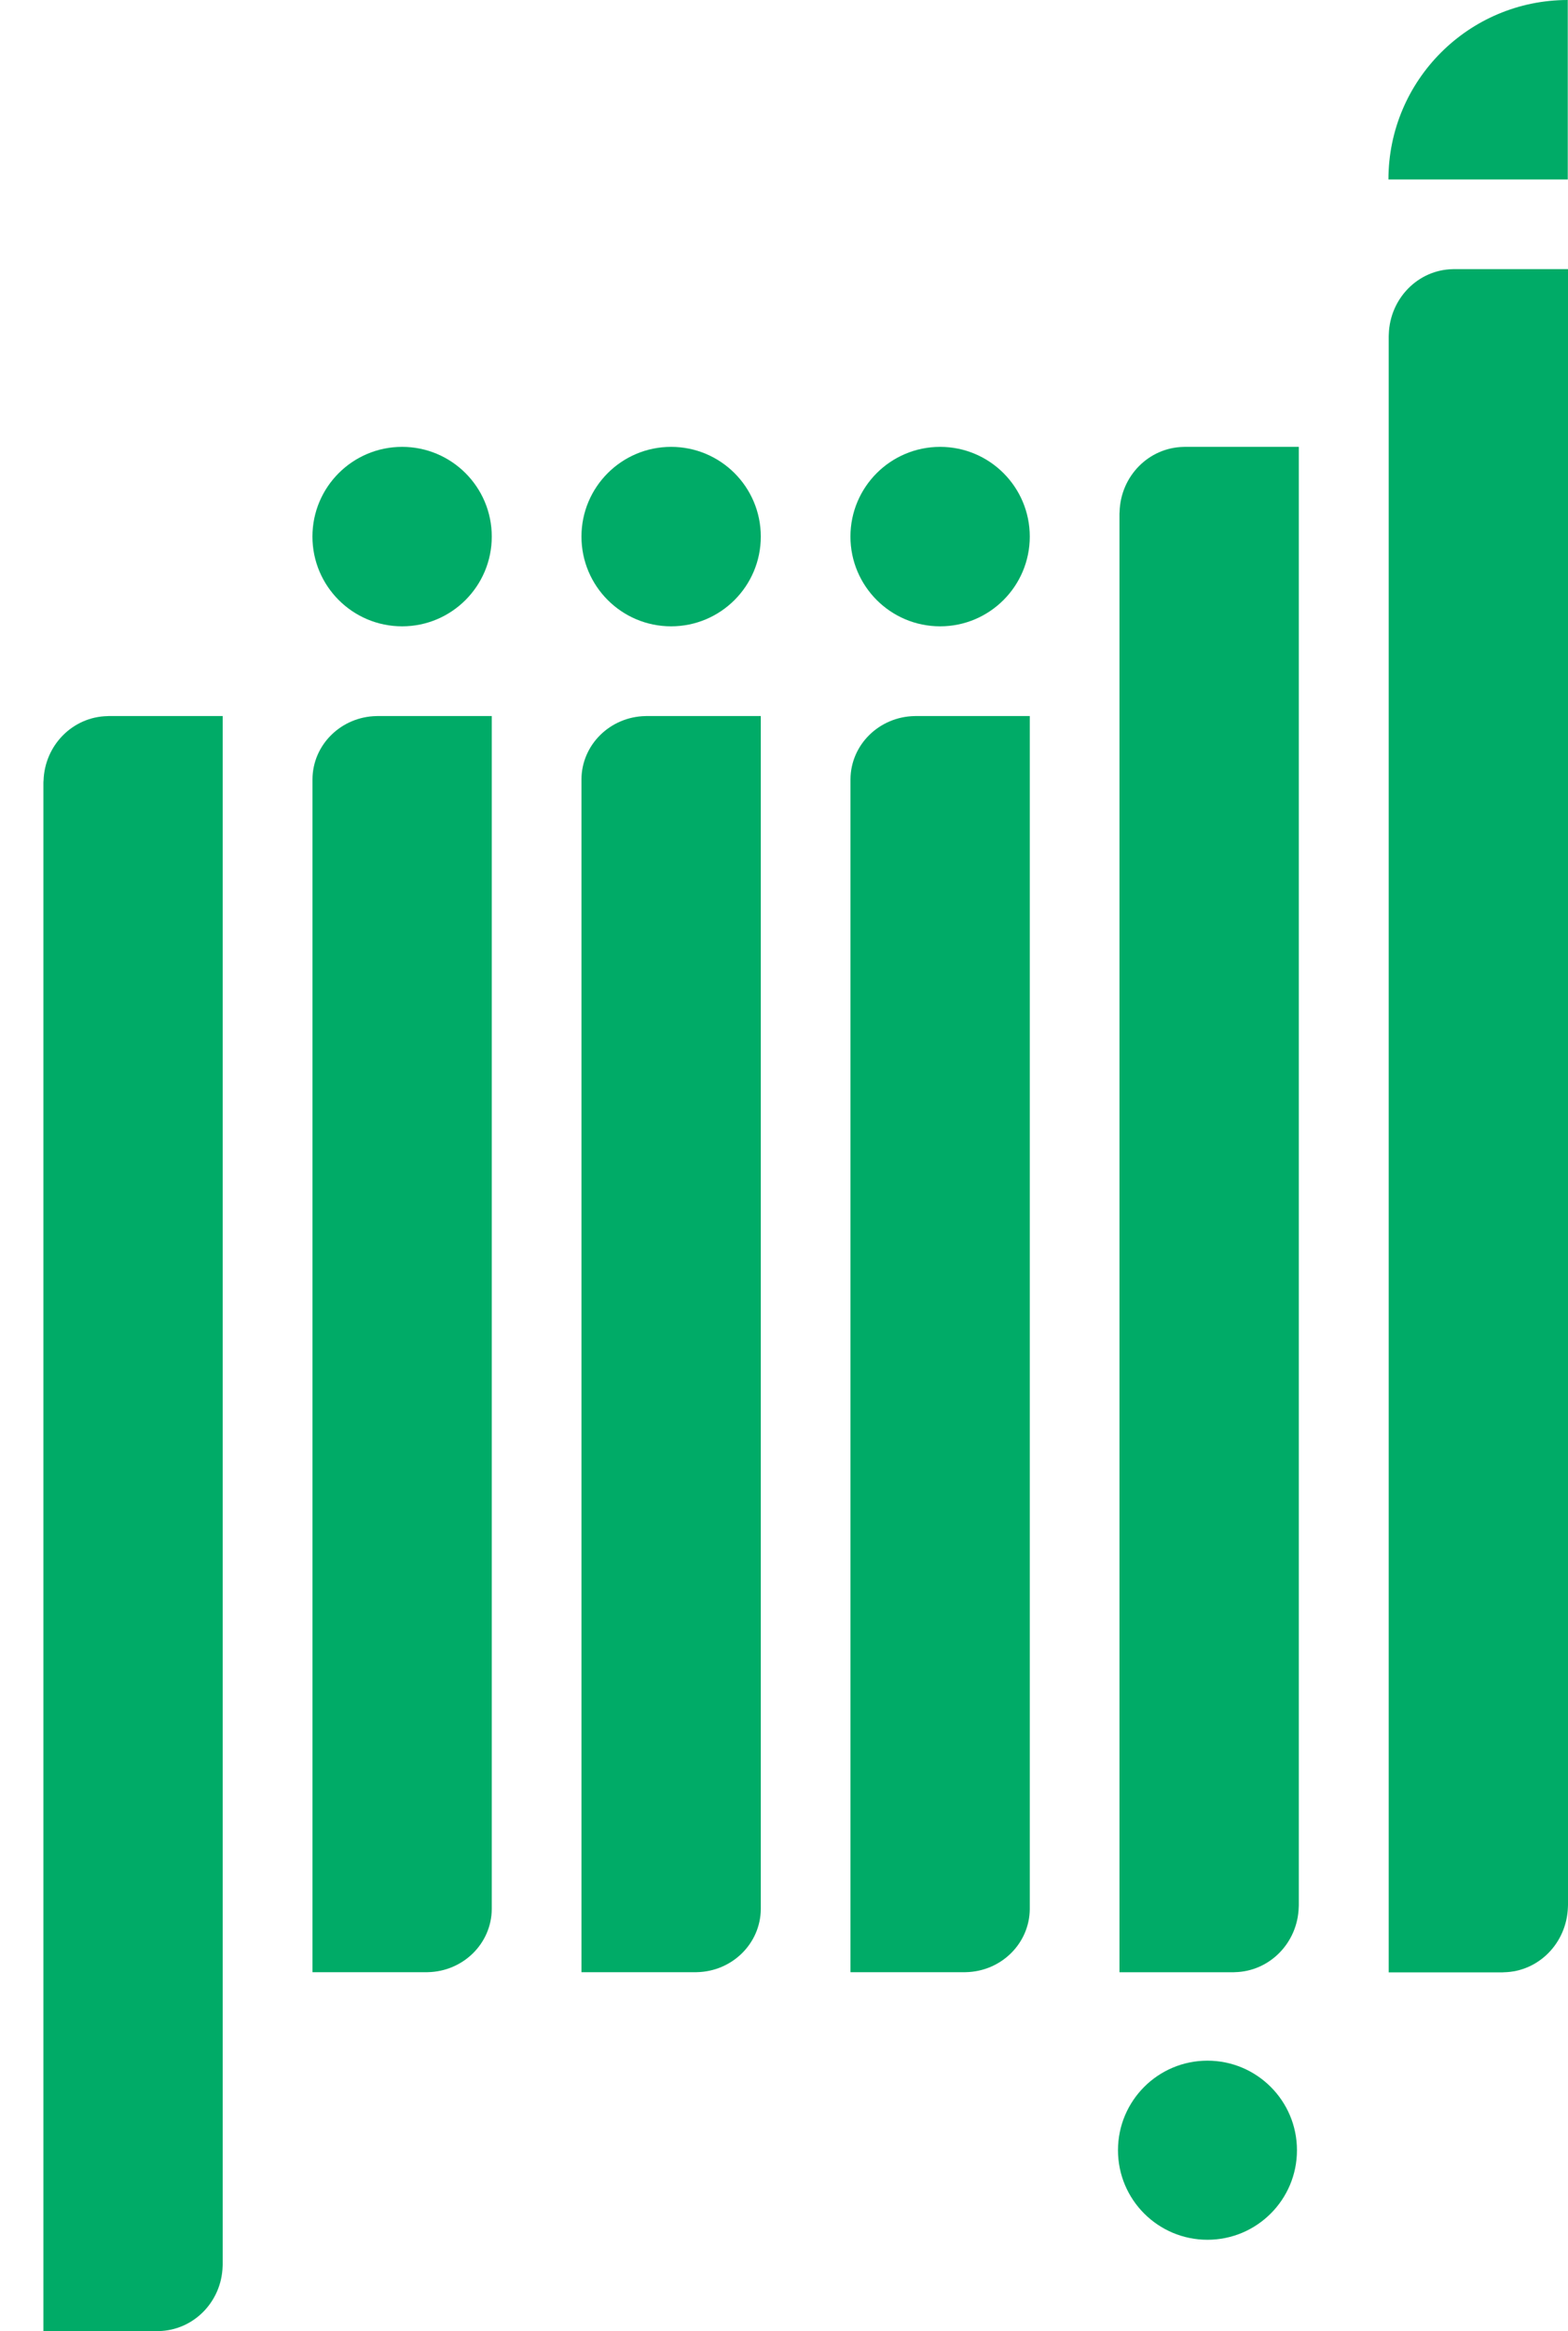
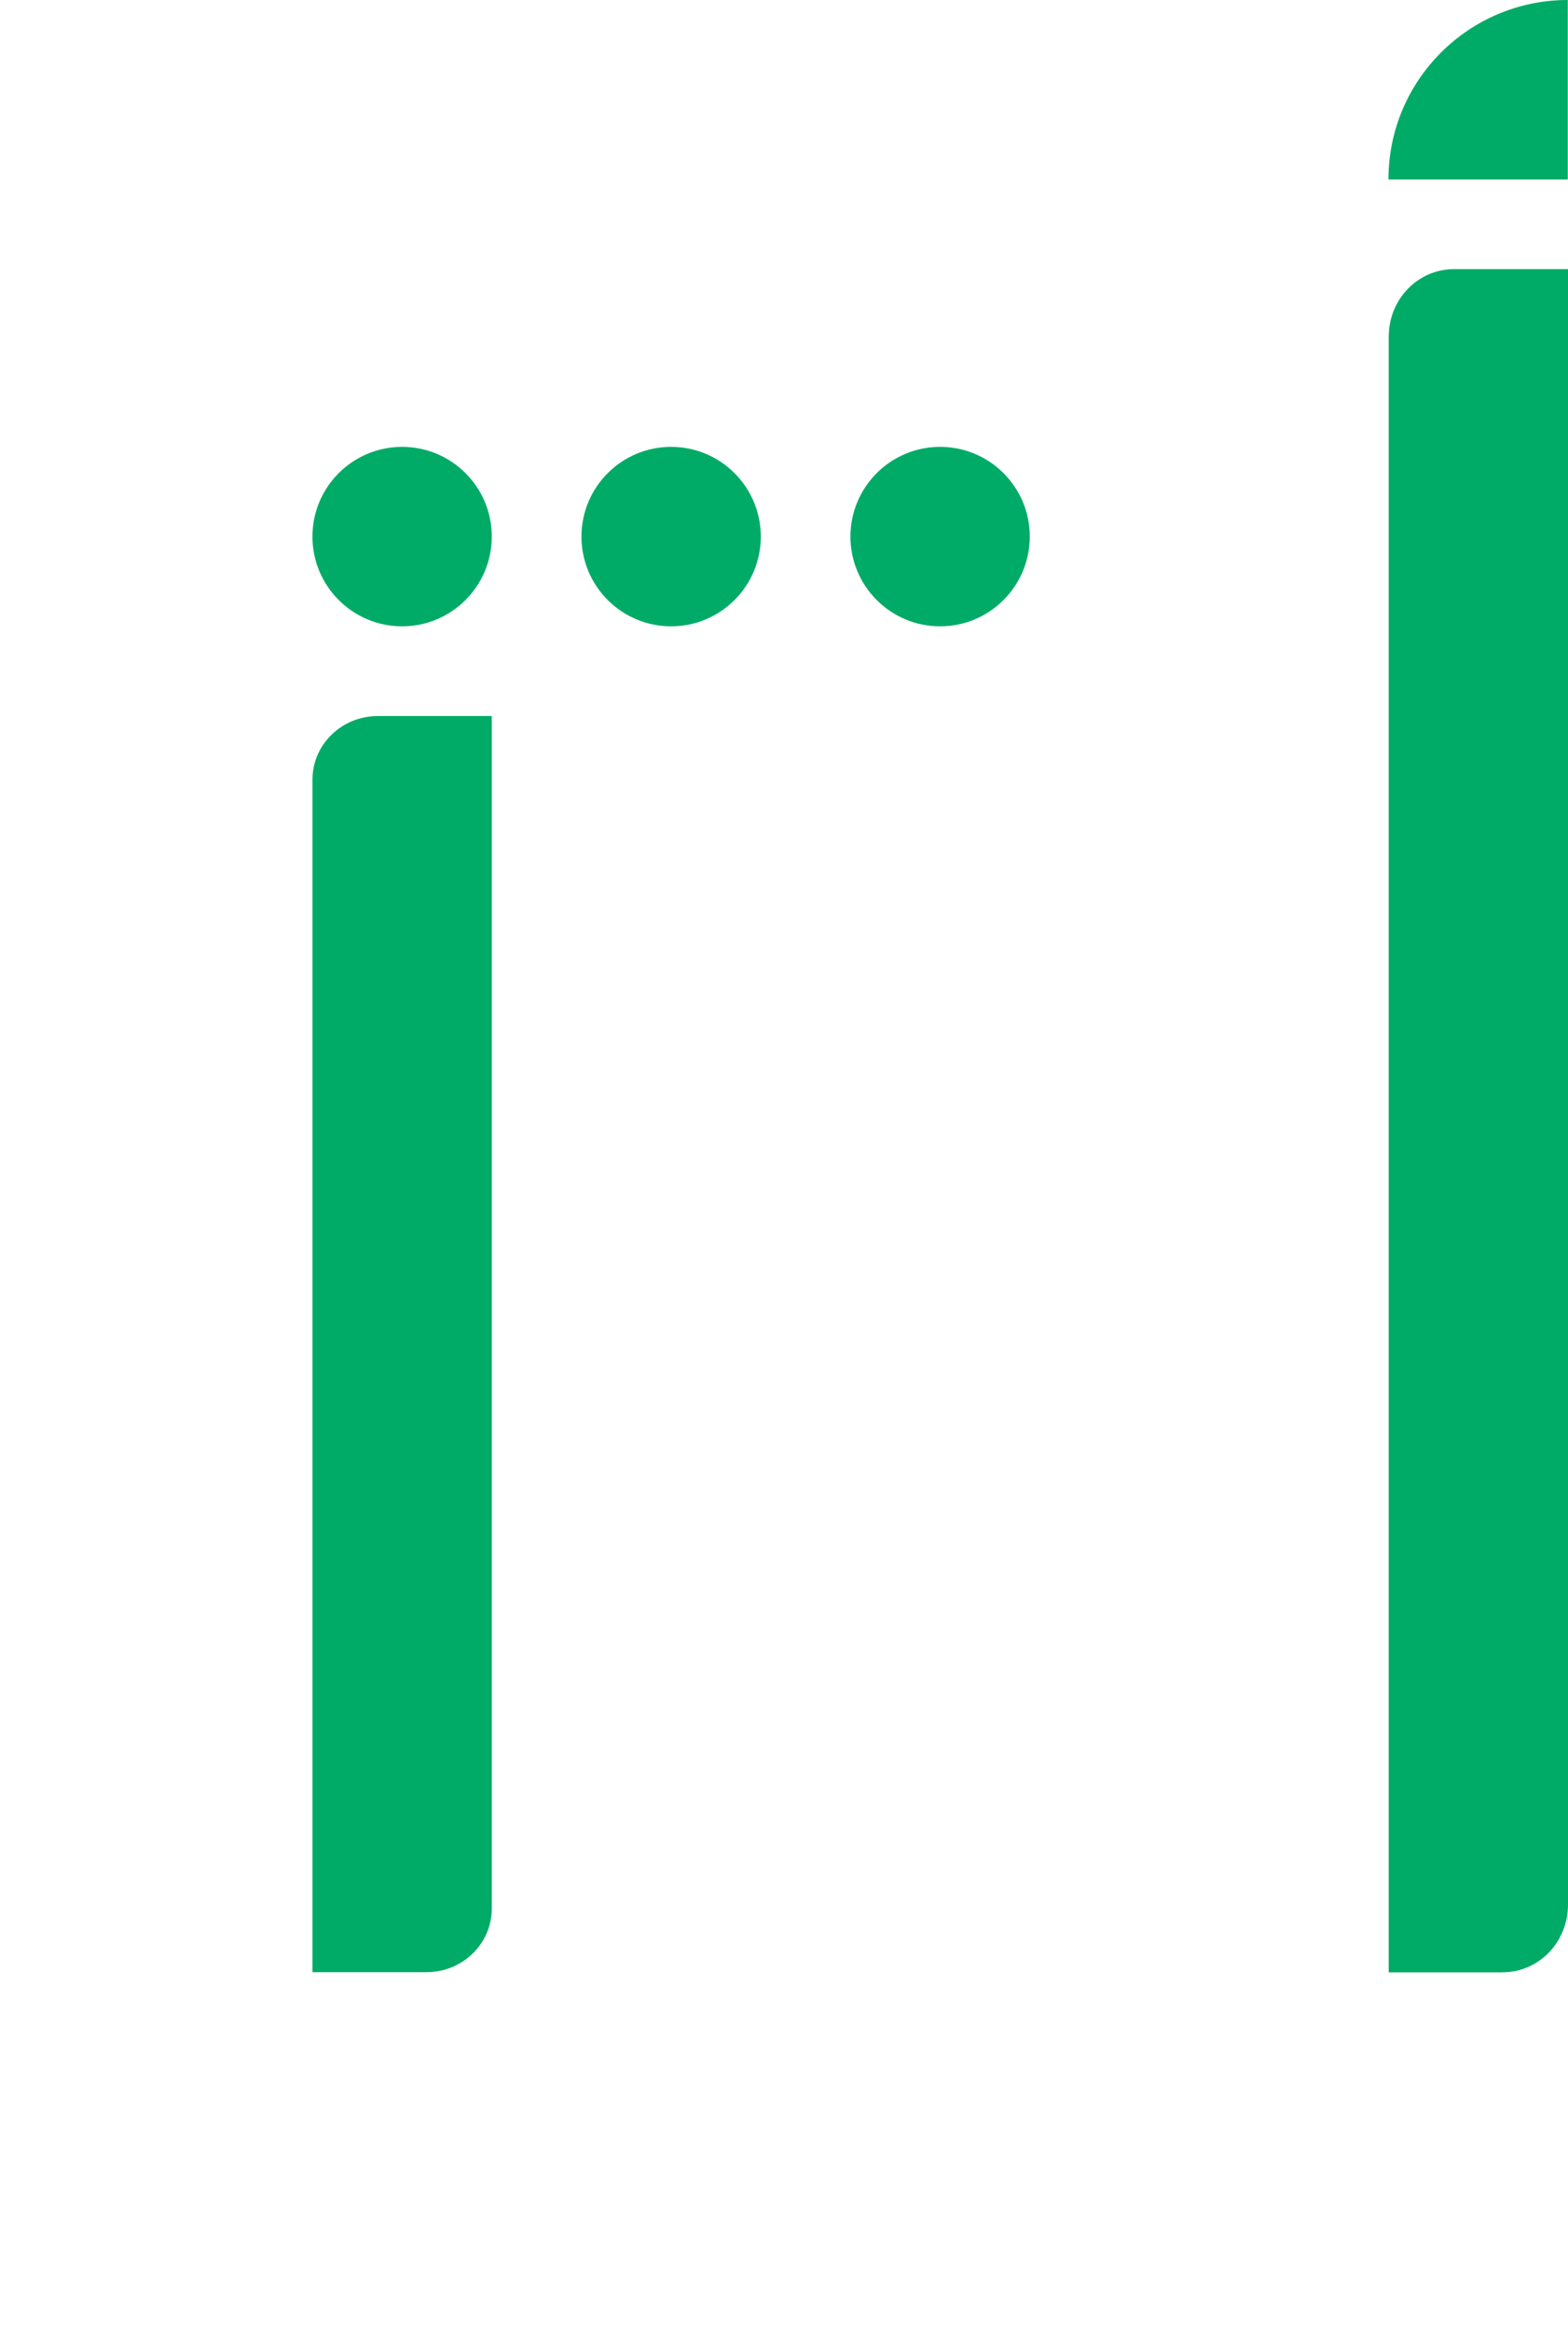
<svg xmlns="http://www.w3.org/2000/svg" class="logo" width="35" height="52" viewBox="0 0 35 52" fill="#00AB67">
  <g clip-path="url(#clip0_540_5642)">
-     <path d="M28.95 47.964C28.95 46.86 28.055 45.966 26.952 45.966C25.849 45.966 24.955 46.86 24.955 47.964C24.955 49.067 25.849 49.961 26.952 49.961C28.055 49.961 28.95 49.067 28.95 47.964Z" />
    <path d="M22.986 11.969C22.986 10.864 22.09 9.968 20.985 9.968C19.879 9.968 18.983 10.864 18.983 11.969C18.983 13.074 19.879 13.971 20.985 13.971C22.09 13.971 22.986 13.074 22.986 11.969Z" />
    <path d="M16.982 11.969C16.982 10.864 16.086 9.968 14.98 9.968C13.875 9.968 12.979 10.864 12.979 11.969C12.979 13.074 13.875 13.971 14.98 13.971C16.086 13.971 16.982 13.074 16.982 11.969Z" />
    <path d="M10.977 11.969C10.977 10.864 10.081 9.968 8.976 9.968C7.87 9.968 6.974 10.864 6.974 11.969C6.974 13.074 7.87 13.971 8.976 13.971C10.081 13.971 10.977 13.074 10.977 11.969Z" />
    <path d="M30.992 4.003C30.992 1.792 32.785 0 34.995 0V4.003H30.992Z" />
    <path d="M8.432 15.972C8.422 15.972 8.412 15.973 8.403 15.973C7.615 15.988 6.979 16.612 6.975 17.382C6.975 17.384 6.975 17.387 6.975 17.391V43.993H9.52C9.529 43.993 9.539 43.992 9.548 43.992C10.337 43.977 10.972 43.354 10.977 42.583C10.977 42.581 10.977 42.578 10.977 42.575V15.972H8.432L8.432 15.972Z" />
-     <path d="M14.436 15.972C14.427 15.972 14.417 15.973 14.408 15.973C13.619 15.988 12.984 16.612 12.979 17.382C12.979 17.384 12.979 17.387 12.979 17.391V43.993H15.525C15.534 43.993 15.544 43.992 15.553 43.992C16.342 43.977 16.977 43.353 16.982 42.583C16.982 42.581 16.982 42.578 16.982 42.575V15.972H14.437L14.436 15.972Z" />
-     <path d="M20.441 15.972C20.432 15.972 20.422 15.973 20.413 15.973C19.624 15.989 18.989 16.612 18.984 17.382C18.984 17.384 18.984 17.387 18.984 17.391V43.993H21.529C21.539 43.993 21.548 43.992 21.557 43.992C22.346 43.977 22.981 43.353 22.986 42.583C22.986 42.581 22.986 42.578 22.986 42.575V15.972H20.441V15.972Z" />
-     <path d="M26.446 9.968C26.436 9.968 26.427 9.969 26.418 9.969C25.641 9.984 25.014 10.621 24.991 11.414C24.991 11.429 24.988 11.444 24.988 11.46V43.994H27.533C27.543 43.994 27.552 43.993 27.561 43.992C28.338 43.977 28.965 43.34 28.989 42.547C28.989 42.532 28.991 42.516 28.991 42.501V9.968H26.446H26.446Z" />
    <path d="M32.455 6.003C32.446 6.003 32.436 6.004 32.427 6.004C31.652 6.019 31.026 6.657 31 7.453C31 7.471 30.998 7.487 30.998 7.505V43.996H33.542C33.552 43.996 33.561 43.995 33.571 43.994C34.346 43.979 34.971 43.341 34.998 42.544C34.998 42.527 35 42.511 35 42.493V6.003H32.455Z" />
-     <path d="M2.427 15.972C2.418 15.972 2.409 15.973 2.4 15.974C1.622 15.989 0.995 16.625 0.972 17.417H0.971C0.971 17.432 0.969 17.447 0.969 17.463V52H3.514C3.523 52 3.532 51.999 3.541 51.998C4.318 51.983 4.946 51.347 4.969 50.554C4.969 50.539 4.971 50.524 4.971 50.509V15.972H2.427Z" />
  </g>
  <defs>
    <clipPath id="clip0_540_5642">
      <rect width="34.031" height="52" fill="white" transform="translate(0.969)" />
    </clipPath>
  </defs>
</svg>